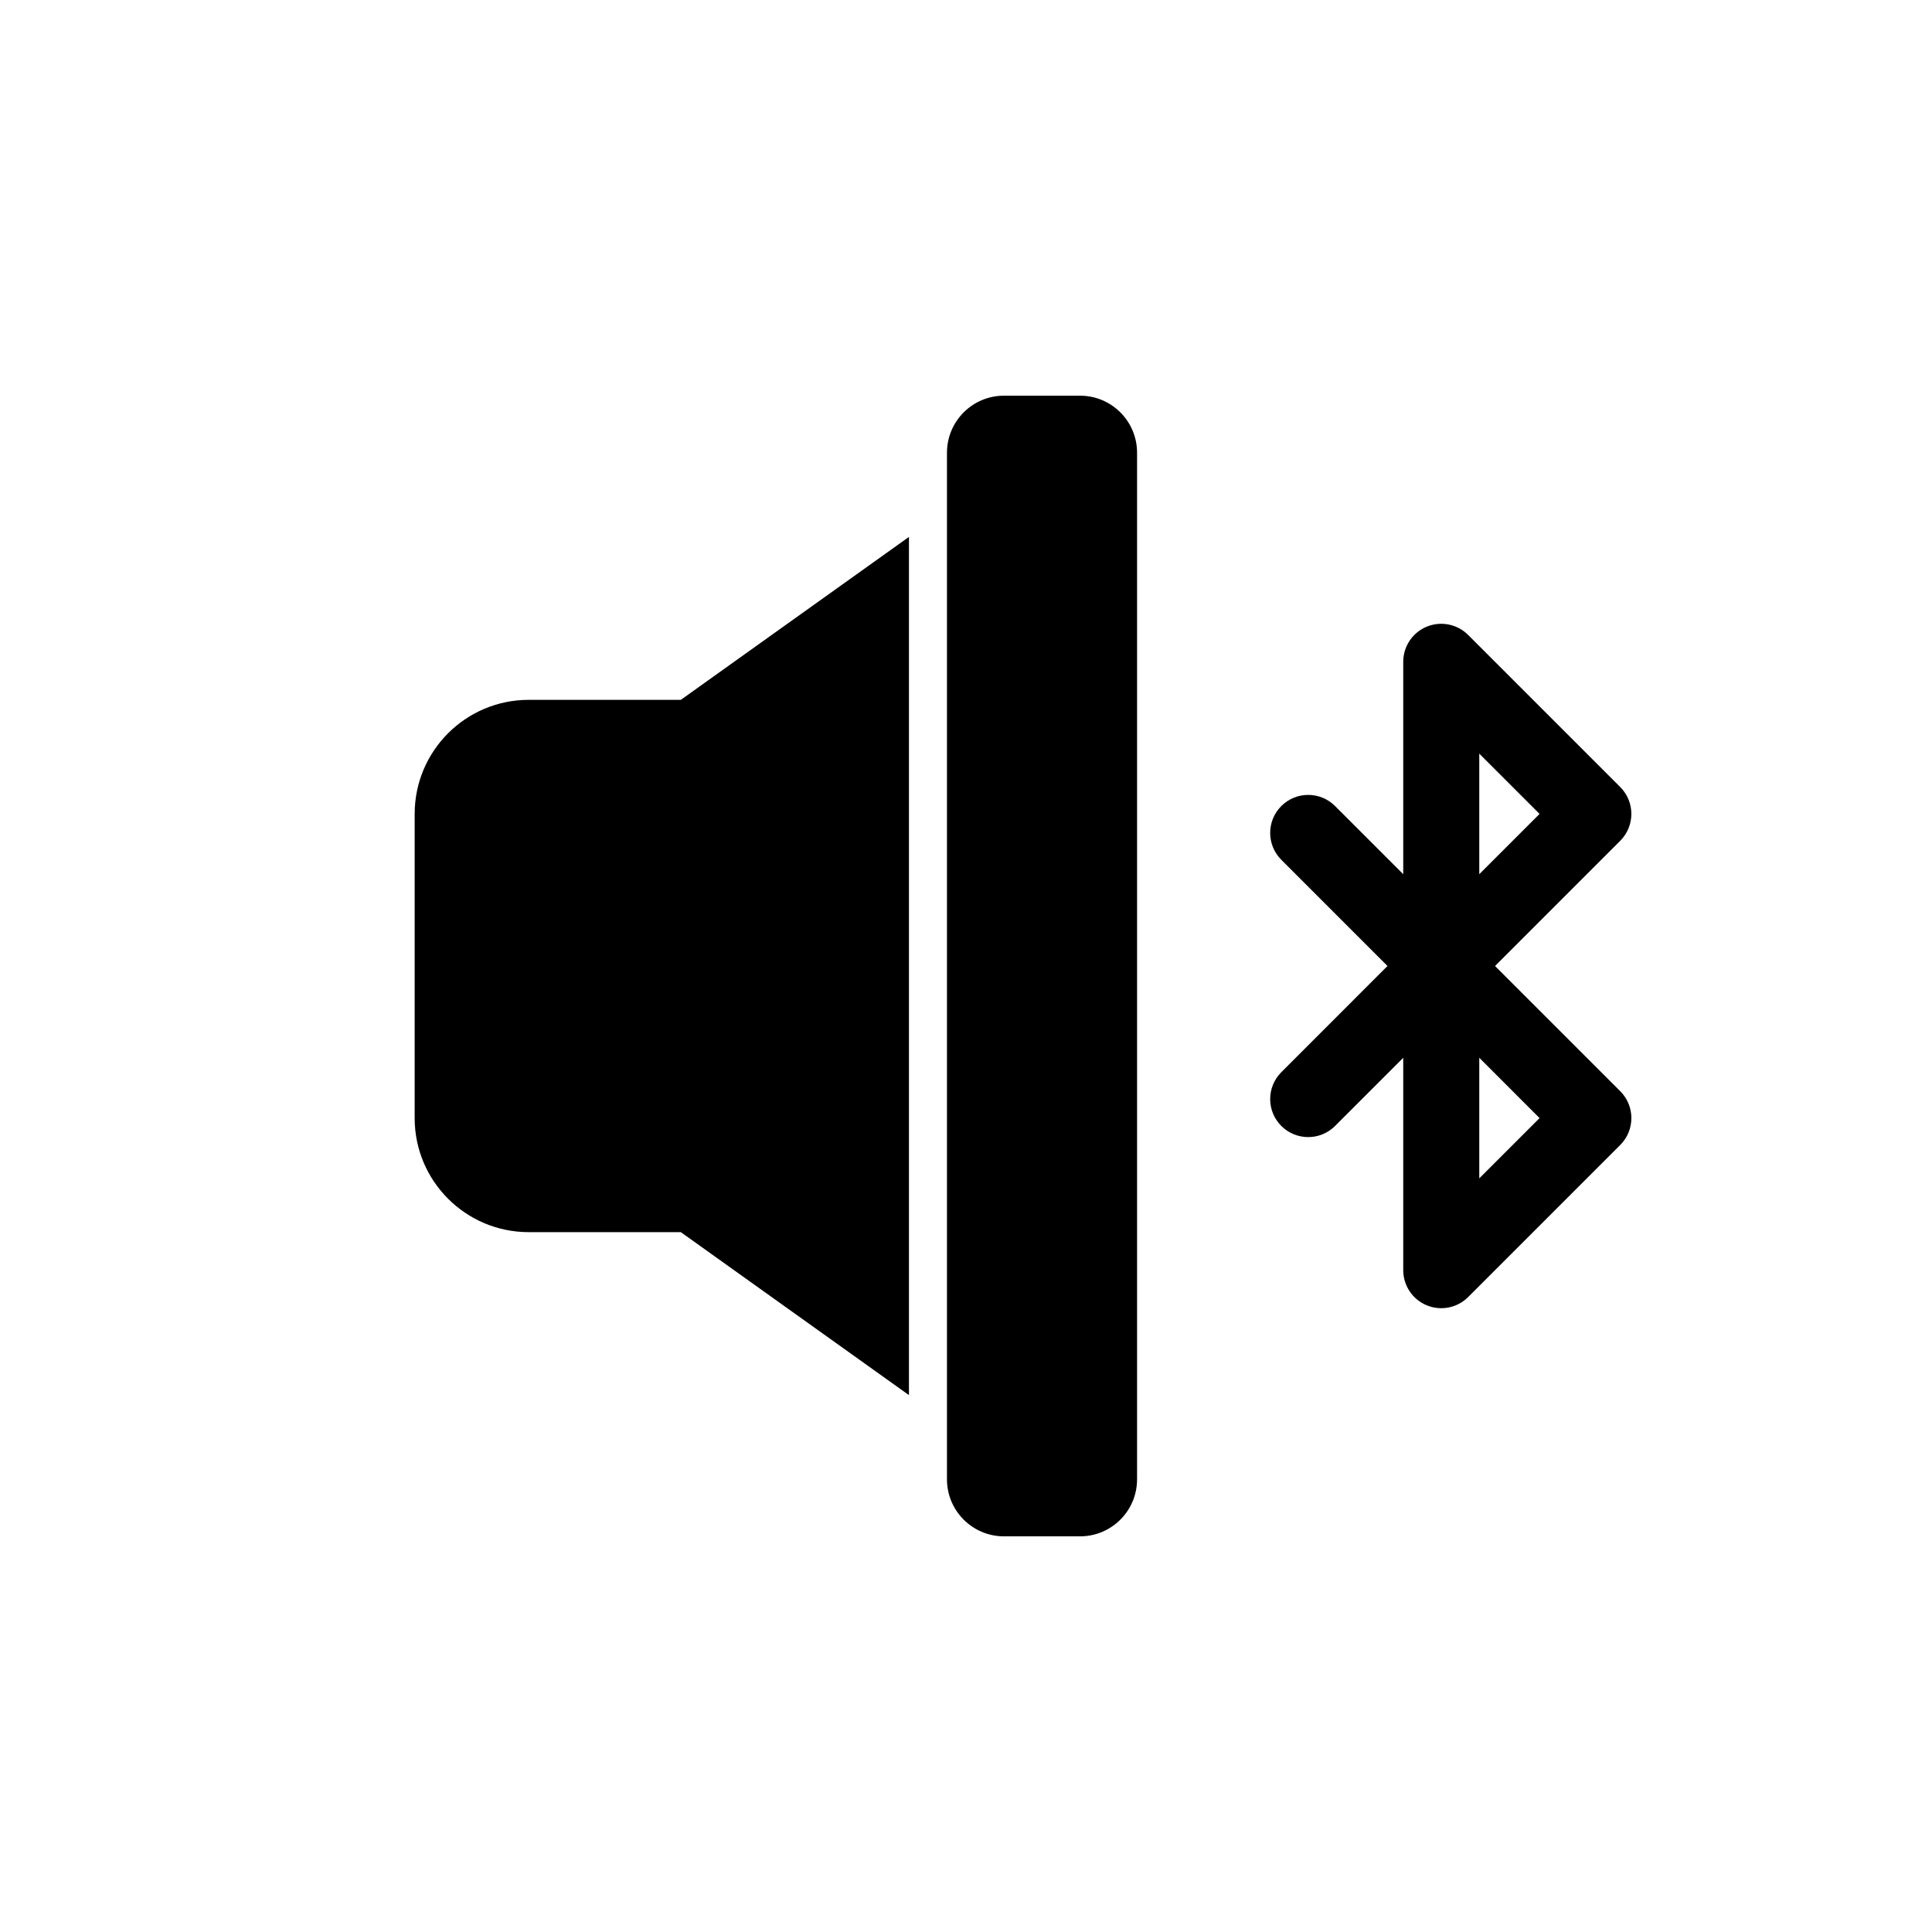
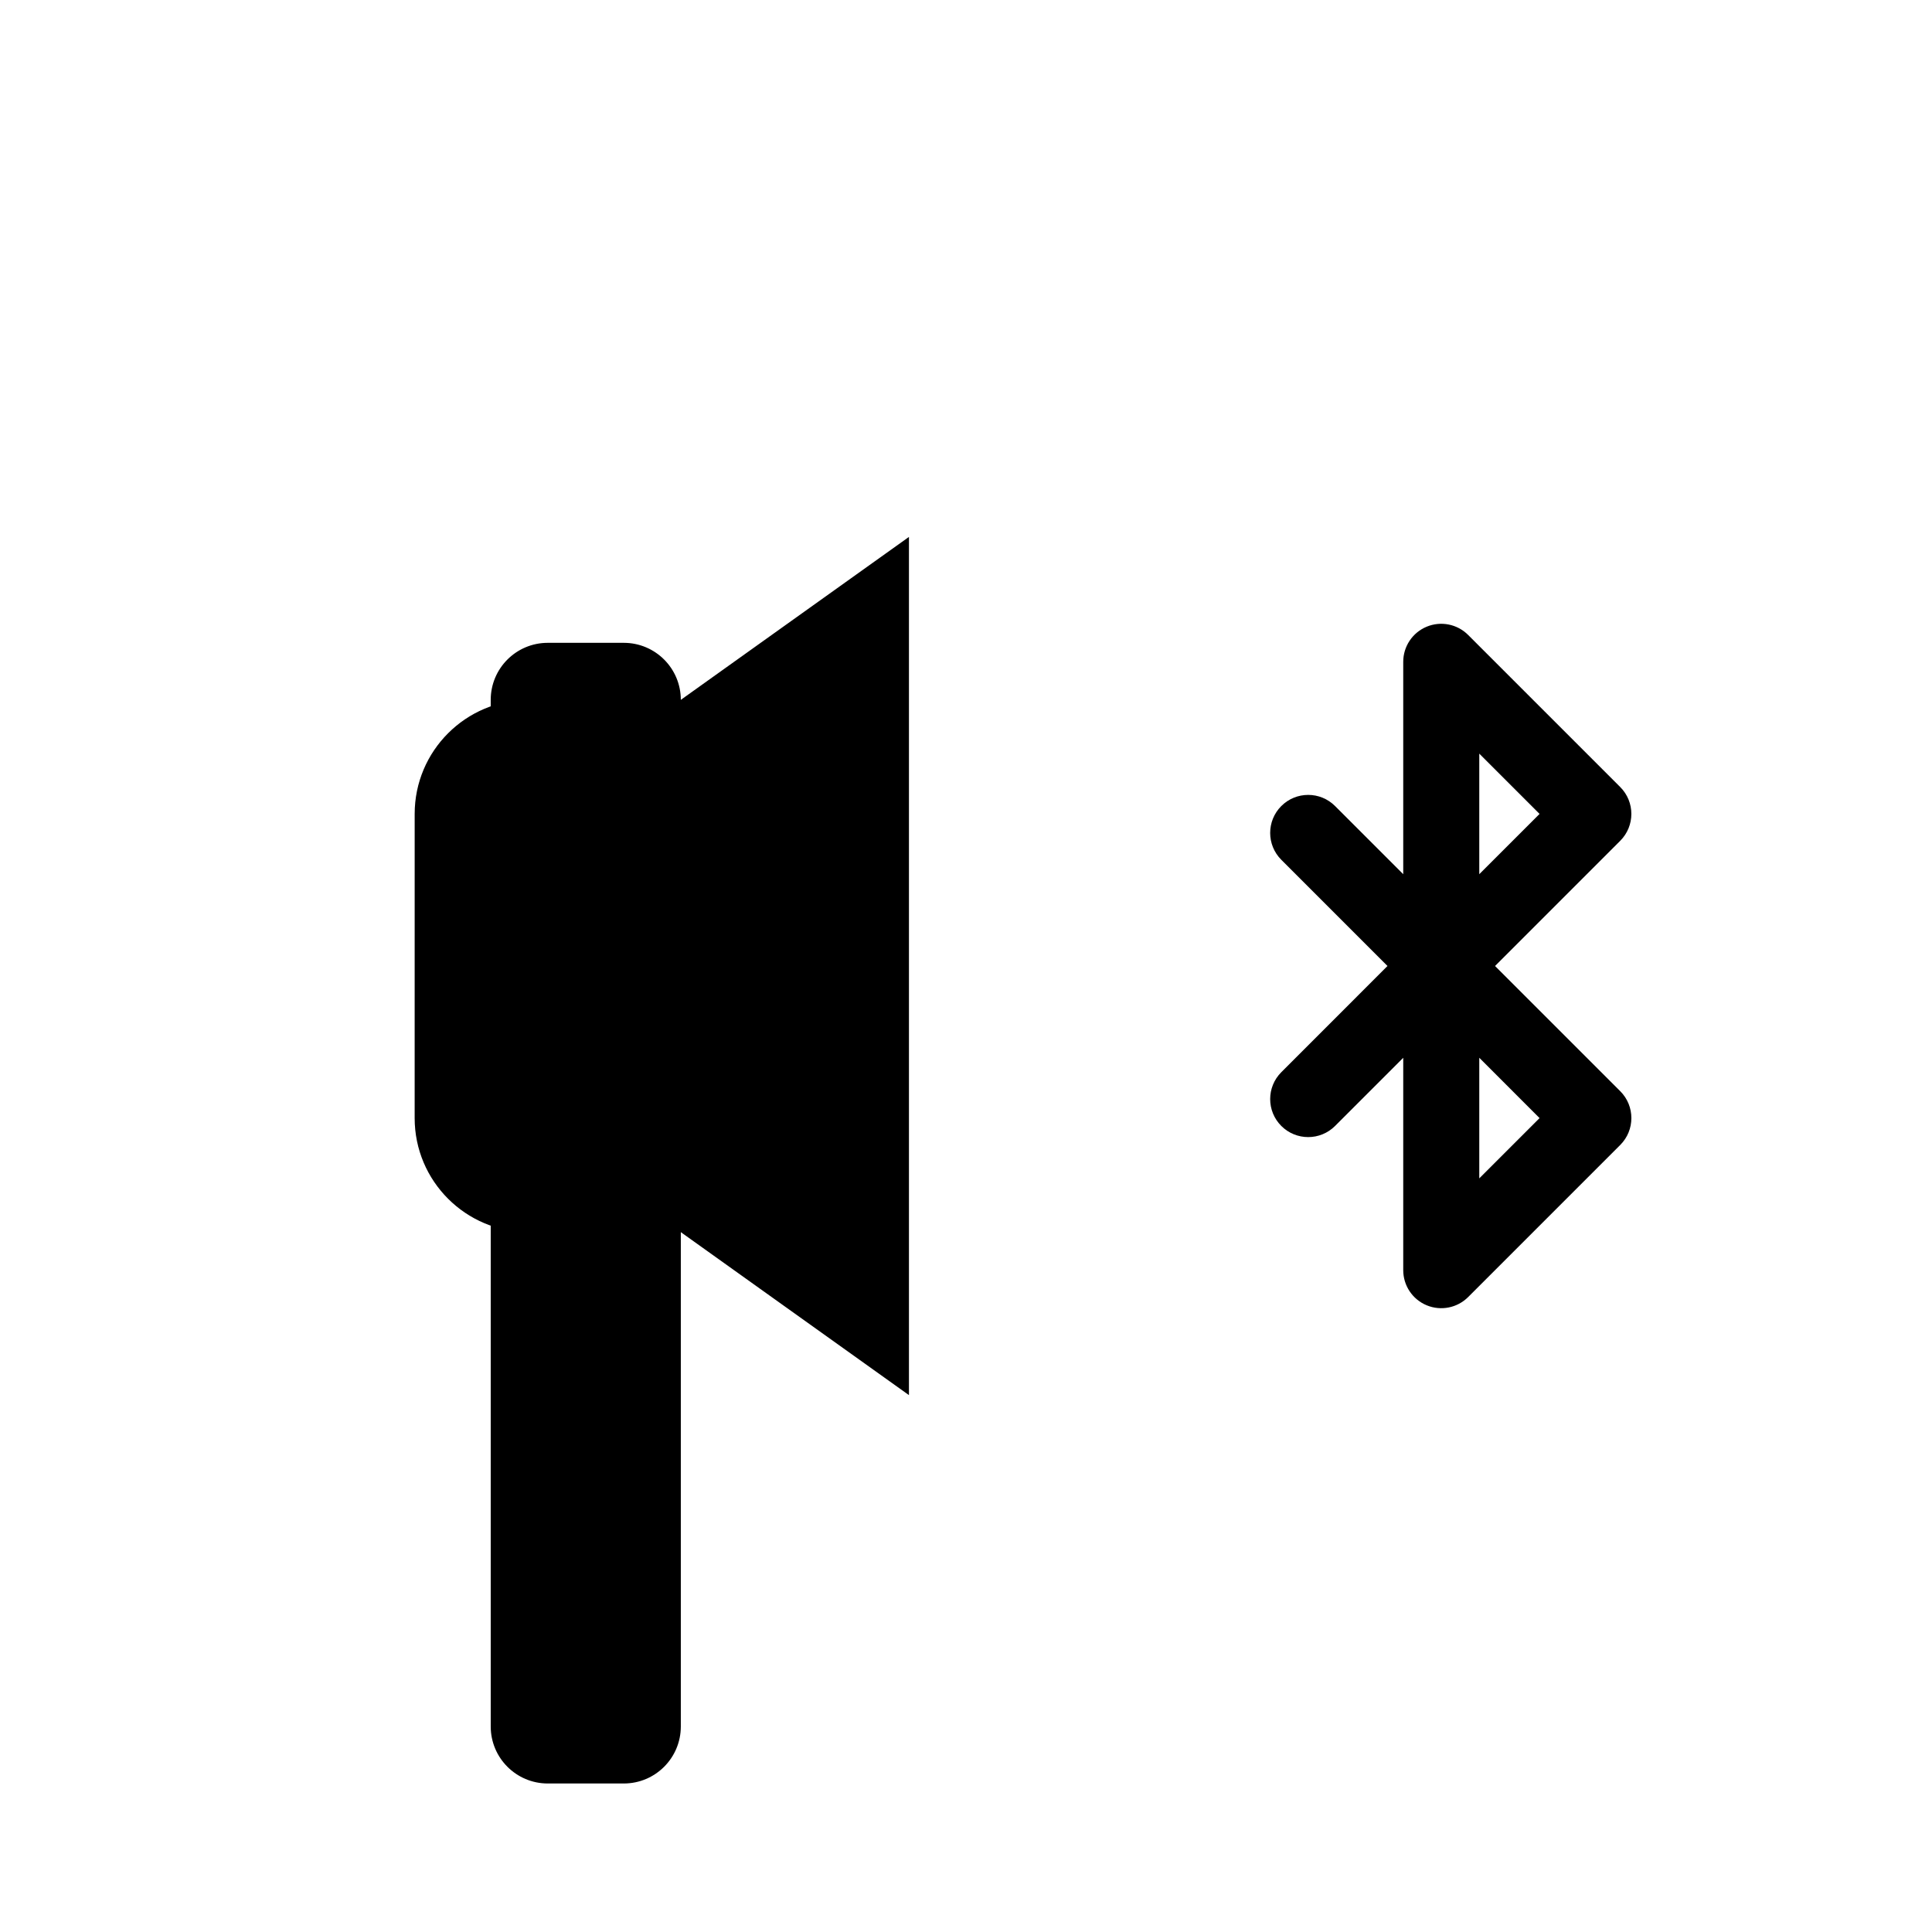
<svg xmlns="http://www.w3.org/2000/svg" fill="#000000" width="800px" height="800px" version="1.1" viewBox="144 144 512 512">
-   <path d="m540.2 400 33.176-33.18c3.934-3.934 3.934-10.312 0-14.246l-40.305-40.305c-2.875-2.883-7.215-3.75-10.984-2.188-3.766 1.559-6.215 5.231-6.215 9.309v56.281l-18.066-18.062c-3.93-3.934-10.316-3.934-14.246 0-3.934 3.934-3.934 10.312 0 14.246l28.137 28.145-28.137 28.145c-3.934 3.934-3.934 10.312 0 14.246 3.93 3.934 10.316 3.934 14.246 0l18.066-18.062v56.281c0 4.074 2.449 7.75 6.219 9.309 3.777 1.562 8.105 0.695 10.988-2.188l40.305-40.305c3.93-3.934 3.93-10.312 0-14.246zm-4.176-56.281 15.977 15.977-15.977 15.973zm0 112.56v-31.957l15.977 15.984zm-211.6-126.81 60.457-43.18v227.43l-60.457-43.188h-40.305c-16.695 0-30.23-13.531-30.23-30.23l0.004-80.605c0-16.695 13.531-30.23 30.23-30.23zm120.91-65.496v272.06c0 8.348-6.766 15.113-15.113 15.113h-20.152c-8.348 0-15.113-6.766-15.113-15.113v-272.06c0-8.348 6.766-15.113 15.113-15.113h20.152c8.348 0 15.113 6.766 15.113 15.113z" />
+   <path d="m540.2 400 33.176-33.18c3.934-3.934 3.934-10.312 0-14.246l-40.305-40.305c-2.875-2.883-7.215-3.75-10.984-2.188-3.766 1.559-6.215 5.231-6.215 9.309v56.281l-18.066-18.062c-3.93-3.934-10.316-3.934-14.246 0-3.934 3.934-3.934 10.312 0 14.246l28.137 28.145-28.137 28.145c-3.934 3.934-3.934 10.312 0 14.246 3.93 3.934 10.316 3.934 14.246 0l18.066-18.062v56.281c0 4.074 2.449 7.75 6.219 9.309 3.777 1.562 8.105 0.695 10.988-2.188l40.305-40.305c3.93-3.934 3.93-10.312 0-14.246zm-4.176-56.281 15.977 15.977-15.977 15.973zm0 112.56v-31.957l15.977 15.984zm-211.6-126.81 60.457-43.18v227.43l-60.457-43.188h-40.305c-16.695 0-30.23-13.531-30.23-30.23l0.004-80.605c0-16.695 13.531-30.23 30.23-30.23zv272.06c0 8.348-6.766 15.113-15.113 15.113h-20.152c-8.348 0-15.113-6.766-15.113-15.113v-272.06c0-8.348 6.766-15.113 15.113-15.113h20.152c8.348 0 15.113 6.766 15.113 15.113z" />
</svg>